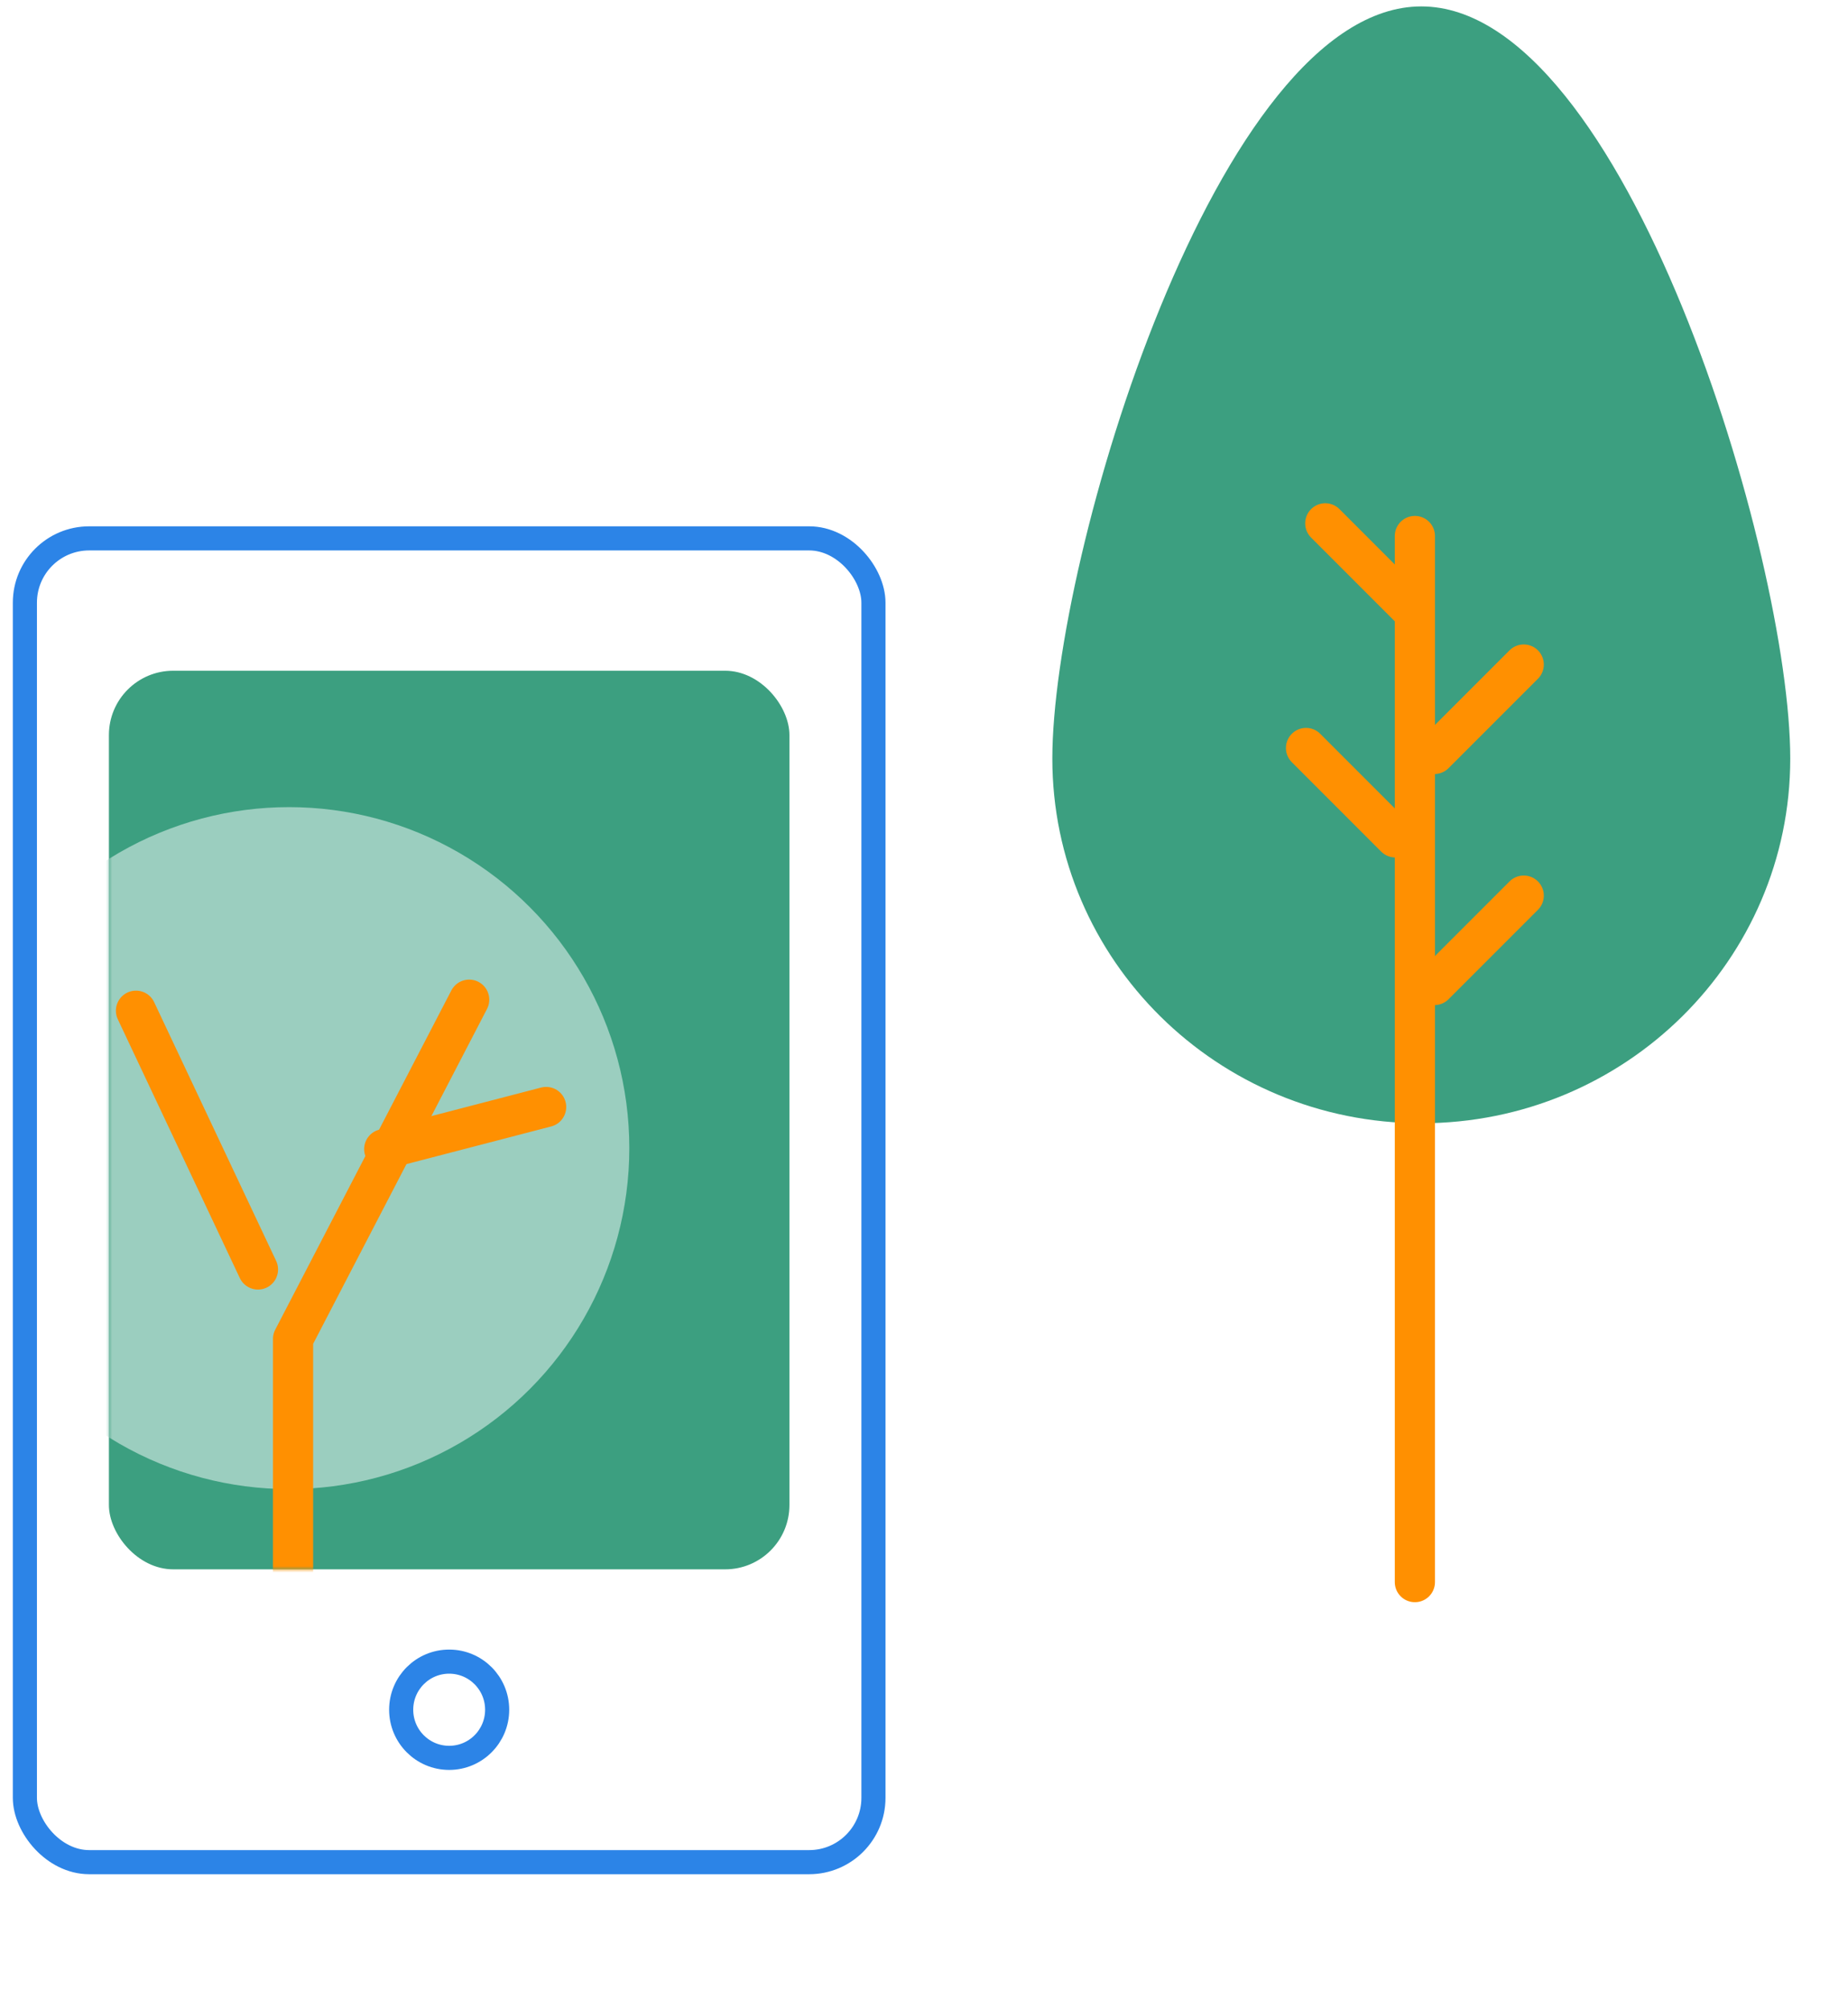
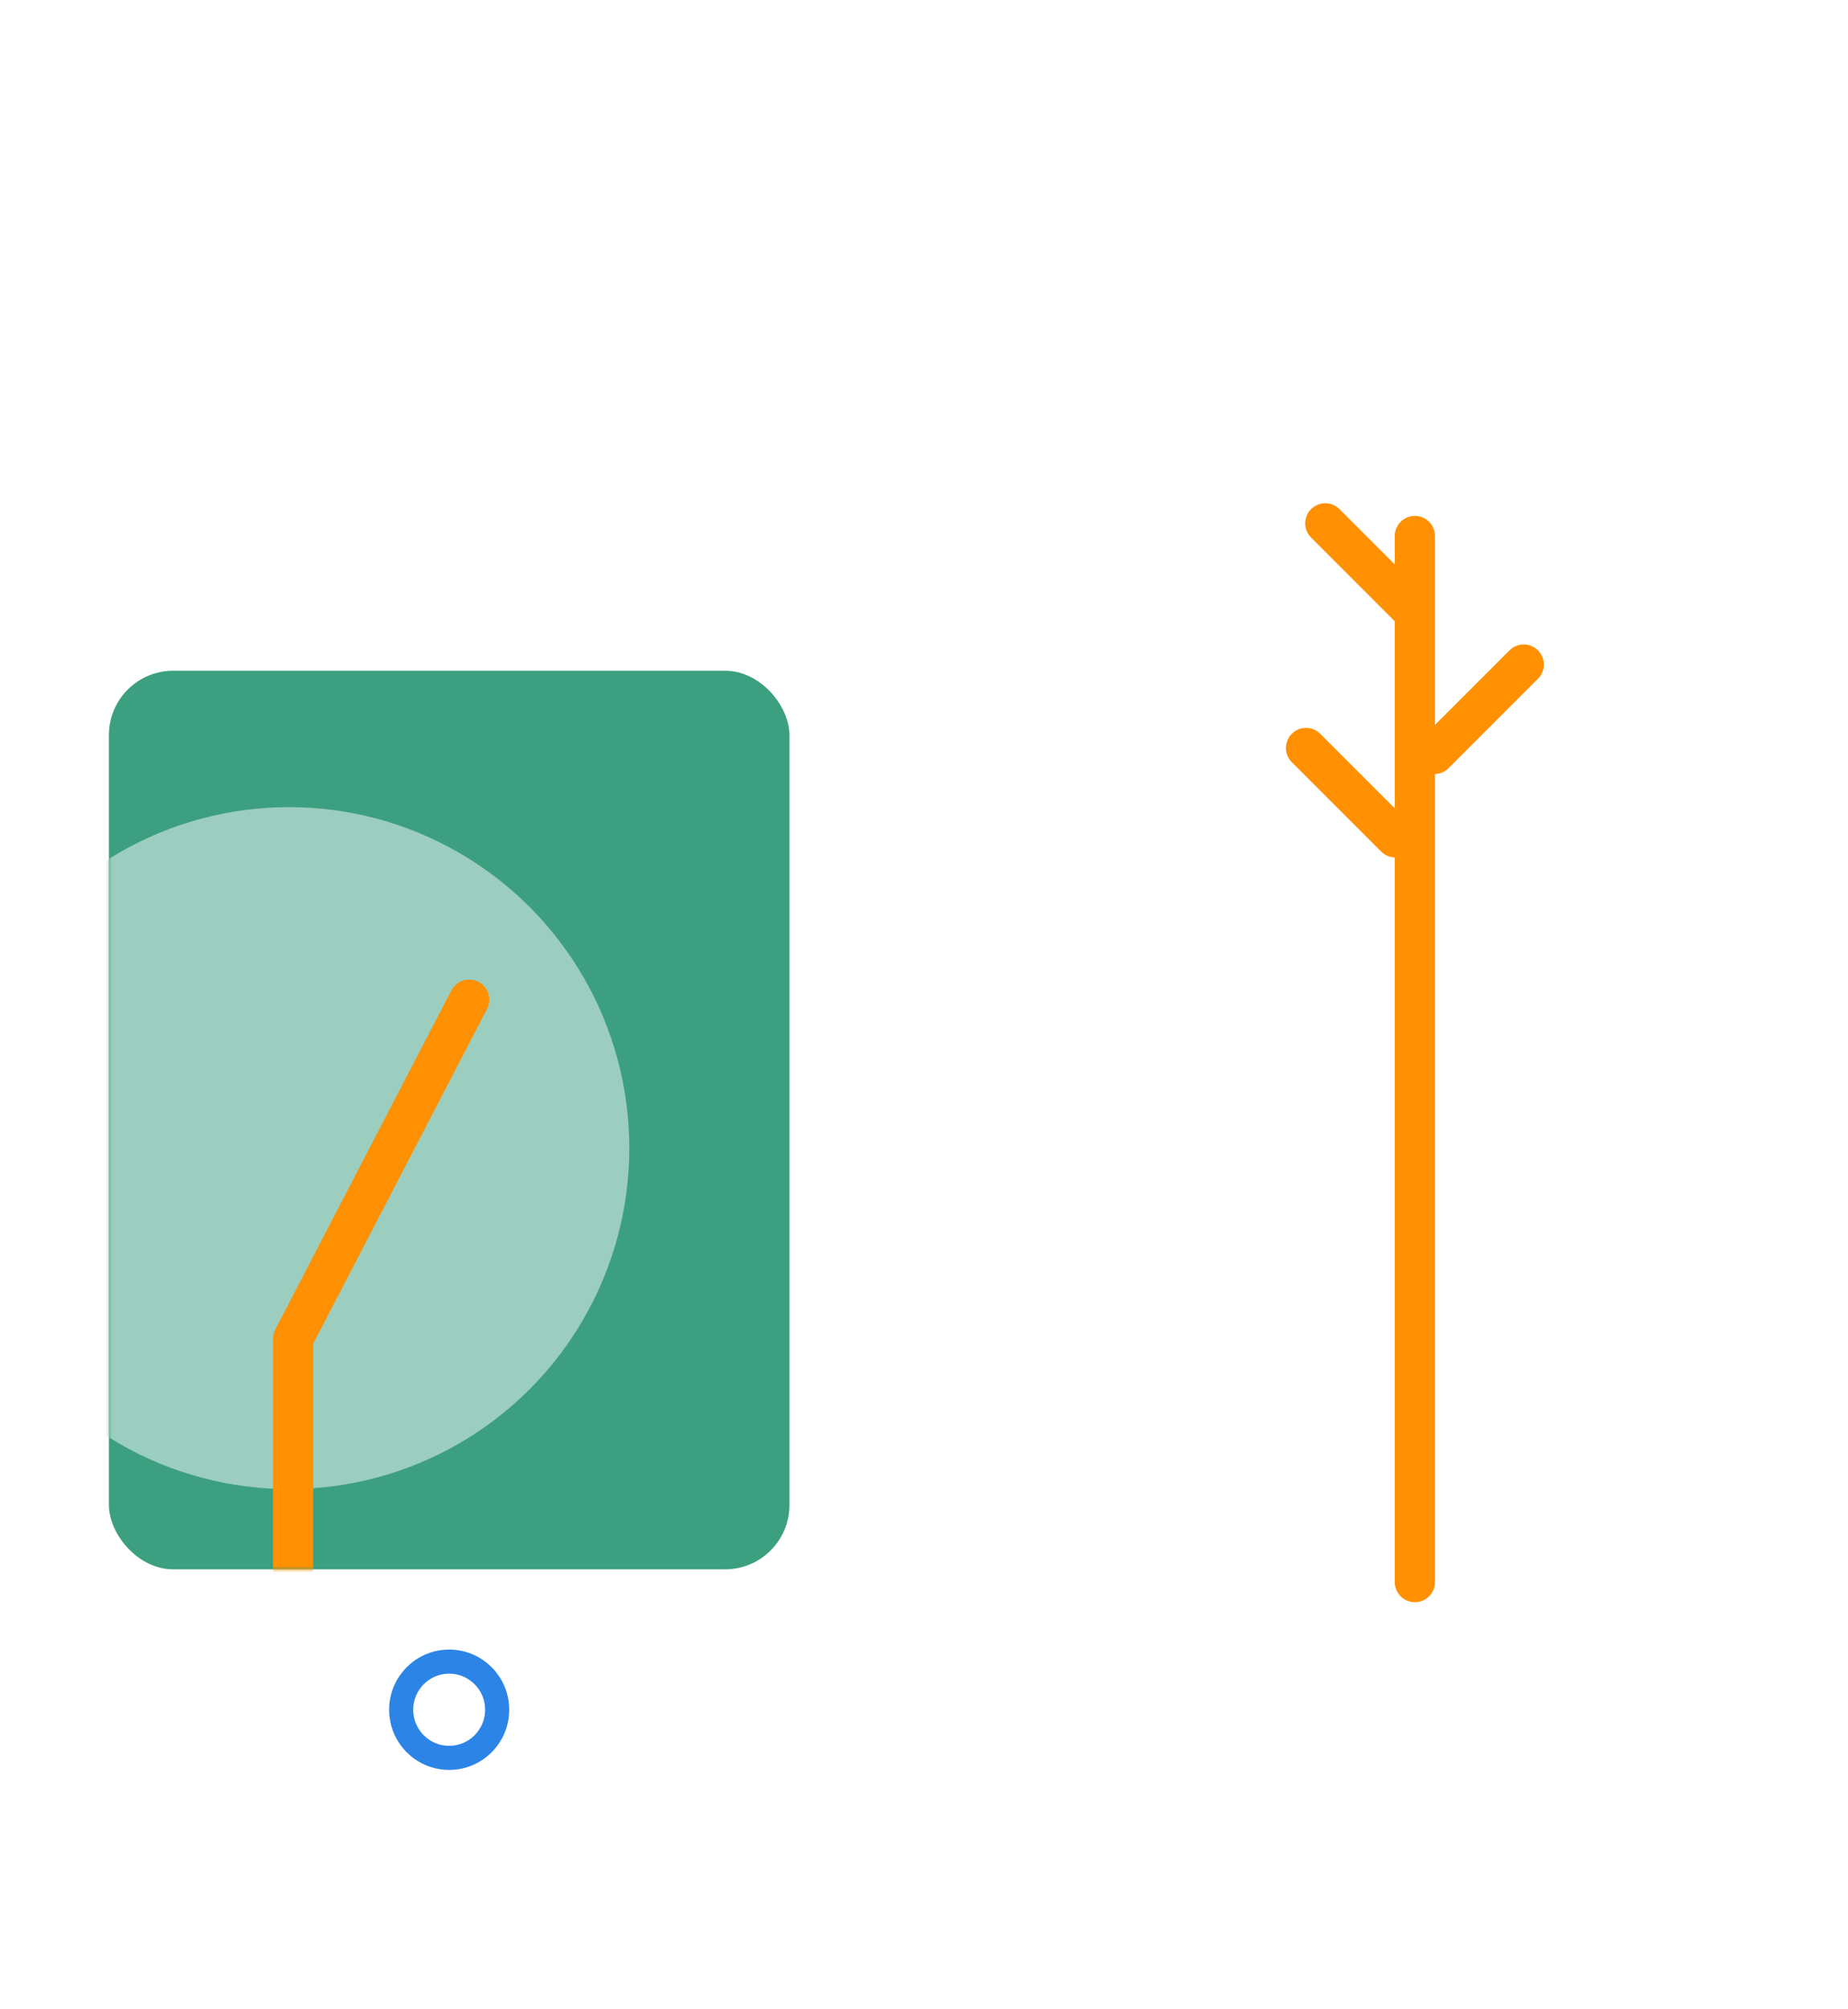
<svg xmlns="http://www.w3.org/2000/svg" xmlns:xlink="http://www.w3.org/1999/xlink" width="288px" height="313px" viewBox="0 0 288 313" version="1.1">
  <title>Lienzo</title>
  <defs>
    <rect id="path-1" x="0" y="0" width="106.055" height="140" rx="10.018" />
  </defs>
  <g id="Lienzo" stroke="none" stroke-width="1" fill="none" fill-rule="evenodd">
    <g id="Grupo-20" transform="translate(2, 1)">
      <g id="Grupo-8" transform="translate(0, 81)">
        <g id="Grupo-4" transform="translate(14.973, 22.5)">
          <mask id="mask-2" fill="white">
            <use xlink:href="#path-1" />
          </mask>
          <use id="Máscara" fill="#3C9F80" xlink:href="#path-1" />
          <g mask="url(#mask-2)">
            <g transform="translate(-24.954, 21.25)">
              <ellipse id="Óvalo" stroke="none" fill="#9BCEBF" fill-rule="evenodd" cx="53.028" cy="53.125" rx="53.028" ry="53.125" />
              <polyline id="Línea-2" stroke="#FF9001" stroke-width="6.261" fill="none" stroke-linecap="round" stroke-linejoin="round" points="81.101 30 53.651 82.855 53.651 172.5" />
-               <line x1="67.861" y1="53.281" x2="93.093" y2="46.719" id="Línea-3" stroke="#FF9001" stroke-width="6.261" fill="none" stroke-linecap="round" stroke-linejoin="round" />
-               <line x1="48.185" y1="72.031" x2="29.173" y2="31.719" id="Línea-4" stroke="#FF9001" stroke-width="6.261" fill="none" stroke-linecap="round" stroke-linejoin="round" />
            </g>
          </g>
        </g>
-         <rect id="Rectángulo" stroke="#2C84E7" stroke-width="3.757" x="1.878" y="1.878" width="132.243" height="206.243" rx="10.018" />
        <ellipse id="Óvalo" stroke="#2C84E7" stroke-width="3.757" cx="68" cy="184.375" rx="7.479" ry="7.497" />
      </g>
      <g id="Grupo-5" transform="translate(162, 0)">
-         <path d="M57.5,174 C89.256,174 115,148.562 115,117.184 C115,85.805 89.256,0 57.5,0 C25.744,0 0,85.805 0,117.184 C0,148.562 25.744,174 57.5,174 Z" id="Óvalo" fill="#3C9F80" />
        <line x1="56.5" y1="82.509" x2="56.5" y2="245.491" id="Línea-5" stroke="#FF9001" stroke-width="6.261" stroke-linecap="round" stroke-linejoin="round" />
        <line x1="42.536" y1="80.536" x2="56.464" y2="94.464" id="Línea-6" stroke="#FF9001" stroke-width="6.261" stroke-linecap="round" stroke-linejoin="round" />
-         <line x1="59.536" y1="138.536" x2="73.464" y2="152.464" id="Línea-6" stroke="#FF9001" stroke-width="6.261" stroke-linecap="round" stroke-linejoin="round" transform="translate(66.5, 145.5) scale(-1, 1) translate(-66.5, -145.5)" />
        <line x1="39.536" y1="115.536" x2="53.464" y2="129.464" id="Línea-6" stroke="#FF9001" stroke-width="6.261" stroke-linecap="round" stroke-linejoin="round" />
        <line x1="59.536" y1="102.536" x2="73.464" y2="116.464" id="Línea-6" stroke="#FF9001" stroke-width="6.261" stroke-linecap="round" stroke-linejoin="round" transform="translate(66.5, 109.5) scale(-1, 1) translate(-66.5, -109.5)" />
      </g>
    </g>
  </g>
</svg>